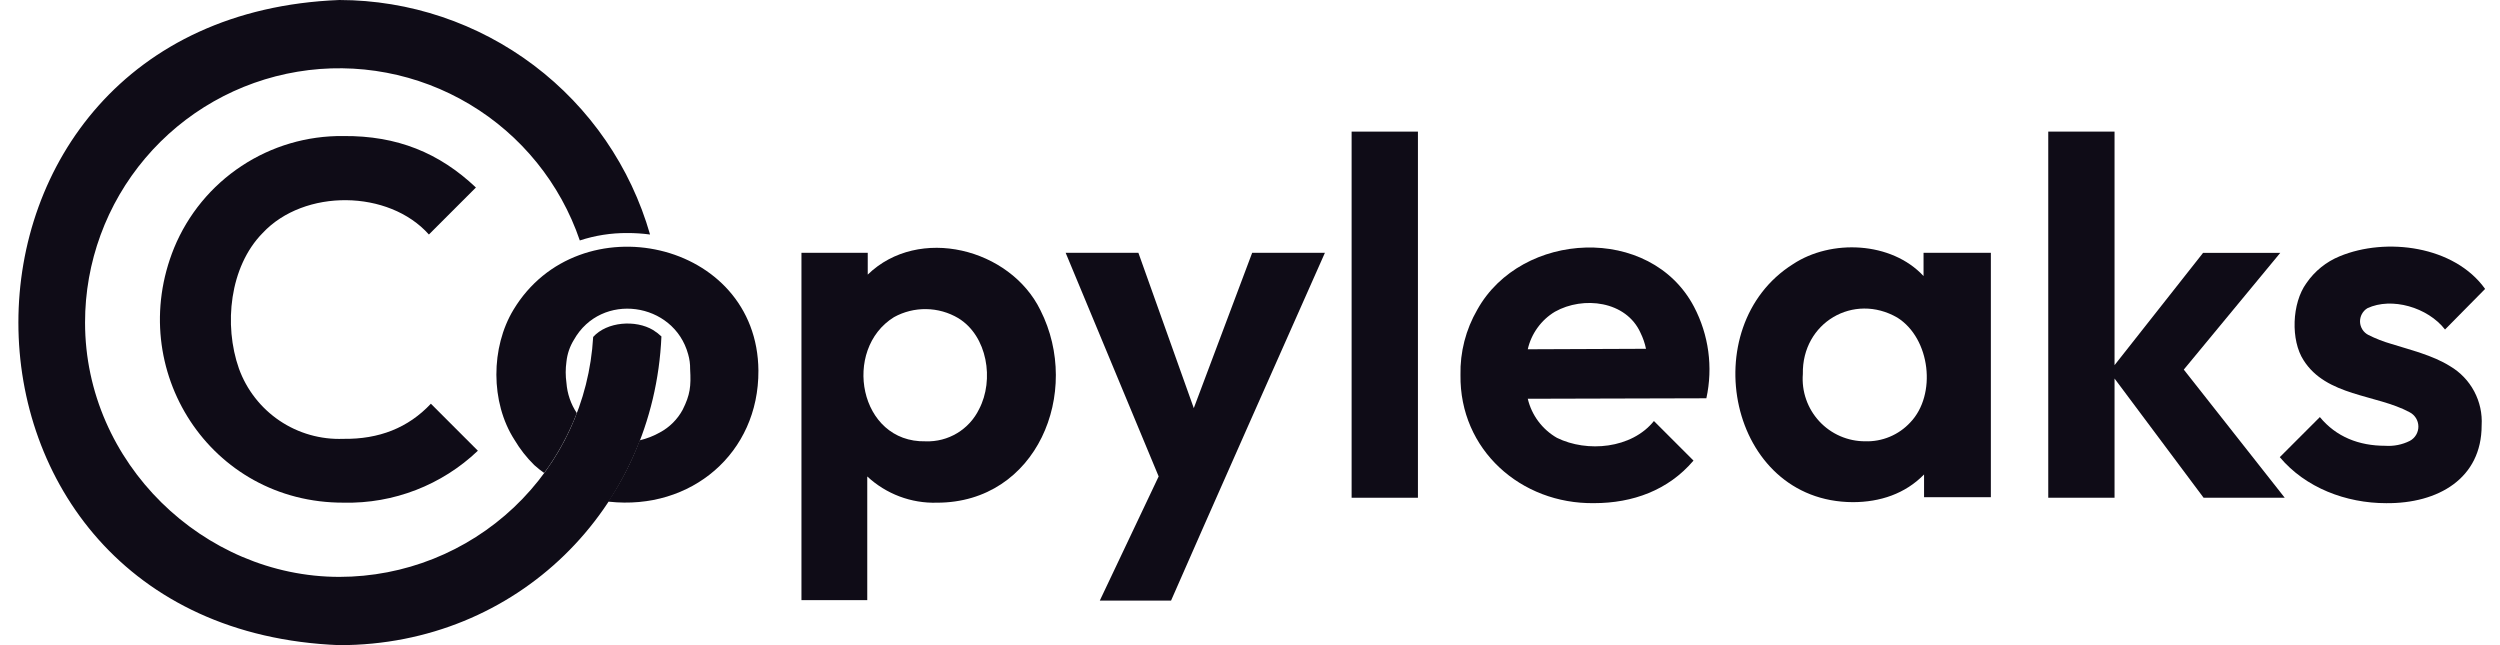
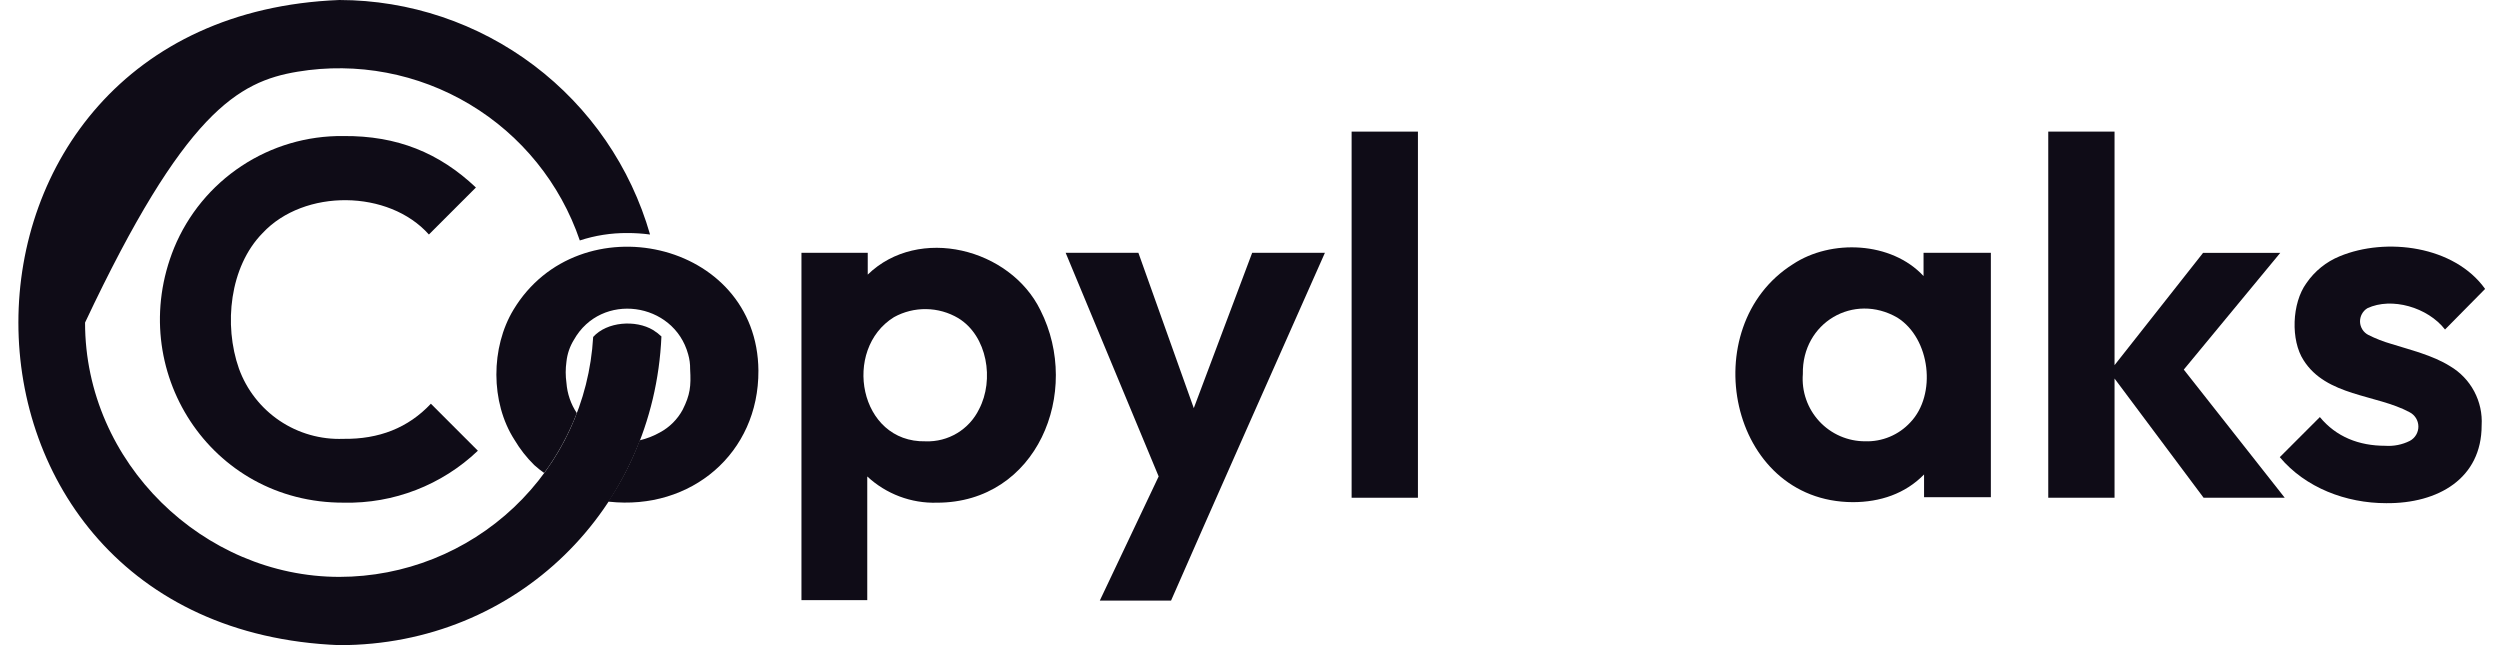
<svg xmlns="http://www.w3.org/2000/svg" width="93" height="24" viewBox="0 0 93 24" fill="none">
  <g clip-path="url(#clip0_2_60597)">
-     <path d="M24.293 12.276C23.648 11.89 22.581 11.963 22.066 12.534C21.928 14.946 20.874 17.214 19.119 18.873C17.363 20.533 15.04 21.458 12.624 21.46C7.581 21.46 3.164 17.227 3.164 12C3.162 9.76 3.957 7.592 5.405 5.883C6.853 4.174 8.861 3.034 11.07 2.667C13.28 2.3 15.549 2.73 17.471 3.88C19.394 5.029 20.846 6.824 21.569 8.945C22.139 8.758 22.735 8.665 23.335 8.669C23.619 8.668 23.901 8.687 24.182 8.724C23.462 6.213 21.945 4.005 19.86 2.431C17.775 0.858 15.236 0.004 12.624 0C-3.296 0.626 -3.296 23.374 12.624 24C19.25 24 24.329 18.902 24.605 12.515C24.509 12.425 24.404 12.345 24.293 12.276Z" fill="#0F0C17" />
+     <path d="M24.293 12.276C23.648 11.89 22.581 11.963 22.066 12.534C21.928 14.946 20.874 17.214 19.119 18.873C17.363 20.533 15.04 21.458 12.624 21.46C7.581 21.46 3.164 17.227 3.164 12C6.853 4.174 8.861 3.034 11.07 2.667C13.28 2.3 15.549 2.73 17.471 3.88C19.394 5.029 20.846 6.824 21.569 8.945C22.139 8.758 22.735 8.665 23.335 8.669C23.619 8.668 23.901 8.687 24.182 8.724C23.462 6.213 21.945 4.005 19.86 2.431C17.775 0.858 15.236 0.004 12.624 0C-3.296 0.626 -3.296 23.374 12.624 24C19.25 24 24.329 18.902 24.605 12.515C24.509 12.425 24.404 12.345 24.293 12.276Z" fill="#0F0C17" />
    <path d="M15.955 8.724L17.704 6.975C16.342 5.687 14.777 5.043 12.771 5.061C11.426 5.045 10.108 5.433 8.986 6.175C7.863 6.916 6.99 7.977 6.477 9.221C4.636 13.748 7.82 18.718 12.79 18.699C14.642 18.74 16.436 18.045 17.777 16.767L16.029 15.018C15.182 15.92 14.096 16.343 12.771 16.325C11.931 16.357 11.101 16.122 10.403 15.652C9.705 15.182 9.174 14.502 8.888 13.711C8.317 12.092 8.538 9.92 9.771 8.668C11.317 7.012 14.464 7.049 15.955 8.724Z" fill="#0F0C17" />
    <path d="M38.704 11.54C37.581 9.239 34.176 8.374 32.28 10.215V9.405H29.814V22.325H32.262V17.724C32.965 18.378 33.897 18.729 34.857 18.7C38.575 18.7 40.25 14.595 38.704 11.54ZM36.422 15.221C36.242 15.592 35.958 15.902 35.605 16.114C35.252 16.327 34.845 16.432 34.434 16.417C31.949 16.473 31.323 12.994 33.256 11.798C33.623 11.595 34.038 11.492 34.457 11.499C34.877 11.505 35.287 11.621 35.648 11.835C36.734 12.497 36.992 14.135 36.422 15.221Z" fill="#0F0C17" />
    <path d="M46.581 9.404L44.409 15.183L42.348 9.404H39.642L43.102 17.723L40.912 22.343H43.563C44.63 19.895 48.164 11.926 49.287 9.404H46.581Z" fill="#0F0C17" />
    <path d="M50.28 18.516V4.896H52.747V18.516H50.28Z" fill="#0F0C17" />
-     <path d="M63.017 11.411C61.397 8.337 56.593 8.576 54.955 11.521C54.528 12.258 54.311 13.099 54.33 13.95C54.293 16.73 56.575 18.754 59.299 18.717C60.734 18.717 62.06 18.239 62.998 17.134L61.526 15.662C60.698 16.693 59.041 16.84 57.919 16.288C57.648 16.133 57.412 15.923 57.225 15.673C57.038 15.423 56.905 15.138 56.833 14.834L63.477 14.816C63.729 13.662 63.566 12.456 63.017 11.411ZM57.845 11.595C58.894 11.006 60.495 11.19 61.029 12.386C61.121 12.573 61.189 12.771 61.231 12.975L56.833 12.993C56.898 12.704 57.022 12.431 57.196 12.191C57.37 11.95 57.59 11.747 57.845 11.595Z" fill="#0F0C17" />
    <path d="M71.556 9.404V10.269C70.36 8.981 68.115 8.889 66.698 9.827C63.017 12.146 64.287 18.662 68.925 18.68C69.937 18.68 70.876 18.367 71.575 17.65V18.496H74.06V9.404H71.556ZM71.06 15.717C70.847 15.946 70.587 16.128 70.298 16.248C70.009 16.369 69.698 16.426 69.385 16.416C69.064 16.417 68.747 16.351 68.453 16.223C68.159 16.095 67.895 15.908 67.677 15.672C67.46 15.437 67.293 15.16 67.188 14.857C67.082 14.554 67.041 14.233 67.066 13.913C67.029 11.999 68.961 10.877 70.581 11.815C71.814 12.588 72.053 14.686 71.06 15.717Z" fill="#0F0C17" />
    <path d="M84.992 18.516L81.237 13.749L84.826 9.406H81.955L78.661 13.584V4.896H76.195V18.516H78.661V14.081L81.974 18.516H84.992Z" fill="#0F0C17" />
    <path d="M88.765 18.718C87.274 18.718 85.765 18.147 84.808 17.006L86.299 15.515C86.906 16.252 87.753 16.583 88.728 16.583C89.046 16.606 89.364 16.542 89.649 16.399C89.746 16.346 89.826 16.268 89.882 16.173C89.937 16.078 89.966 15.97 89.964 15.86C89.962 15.749 89.93 15.642 89.871 15.549C89.812 15.456 89.729 15.38 89.63 15.331C88.397 14.669 86.538 14.742 85.692 13.399C85.213 12.663 85.25 11.282 85.802 10.528C86.108 10.084 86.536 9.738 87.035 9.534C88.765 8.816 91.305 9.147 92.446 10.748L90.955 12.258C90.311 11.43 88.968 11.043 88.066 11.466C87.979 11.519 87.909 11.594 87.861 11.683C87.813 11.773 87.79 11.873 87.793 11.974C87.797 12.075 87.828 12.174 87.882 12.259C87.936 12.344 88.013 12.414 88.103 12.46C88.374 12.596 88.658 12.707 88.949 12.791C89.649 13.012 90.495 13.215 91.139 13.62C91.52 13.843 91.832 14.168 92.04 14.558C92.248 14.948 92.344 15.387 92.317 15.828C92.317 17.798 90.698 18.736 88.765 18.718Z" fill="#0F0C17" />
    <path d="M19.102 11.521C18.256 12.92 18.238 14.963 19.139 16.362C19.343 16.706 19.59 17.021 19.875 17.301C19.992 17.407 20.115 17.505 20.244 17.595C20.745 16.91 21.153 16.161 21.458 15.368C21.235 15.033 21.102 14.647 21.072 14.245C21.035 13.983 21.035 13.717 21.072 13.454C21.102 13.167 21.196 12.89 21.348 12.644C22.36 10.841 25.066 11.227 25.599 13.178C25.651 13.357 25.676 13.543 25.673 13.73C25.71 14.374 25.673 14.687 25.397 15.239C25.204 15.598 24.909 15.893 24.55 16.086C24.314 16.219 24.06 16.318 23.796 16.38C23.492 17.184 23.097 17.95 22.618 18.663H22.655C25.71 18.994 28.231 16.859 28.213 13.785C28.176 8.926 21.532 7.491 19.102 11.521Z" fill="#0F0C17" />
  </g>
  <defs>
    <clipPath id="clip0_2_60597">
      <rect width="91.762" height="24" fill="white" transform="translate(0.684)" />
    </clipPath>
  </defs>
</svg>